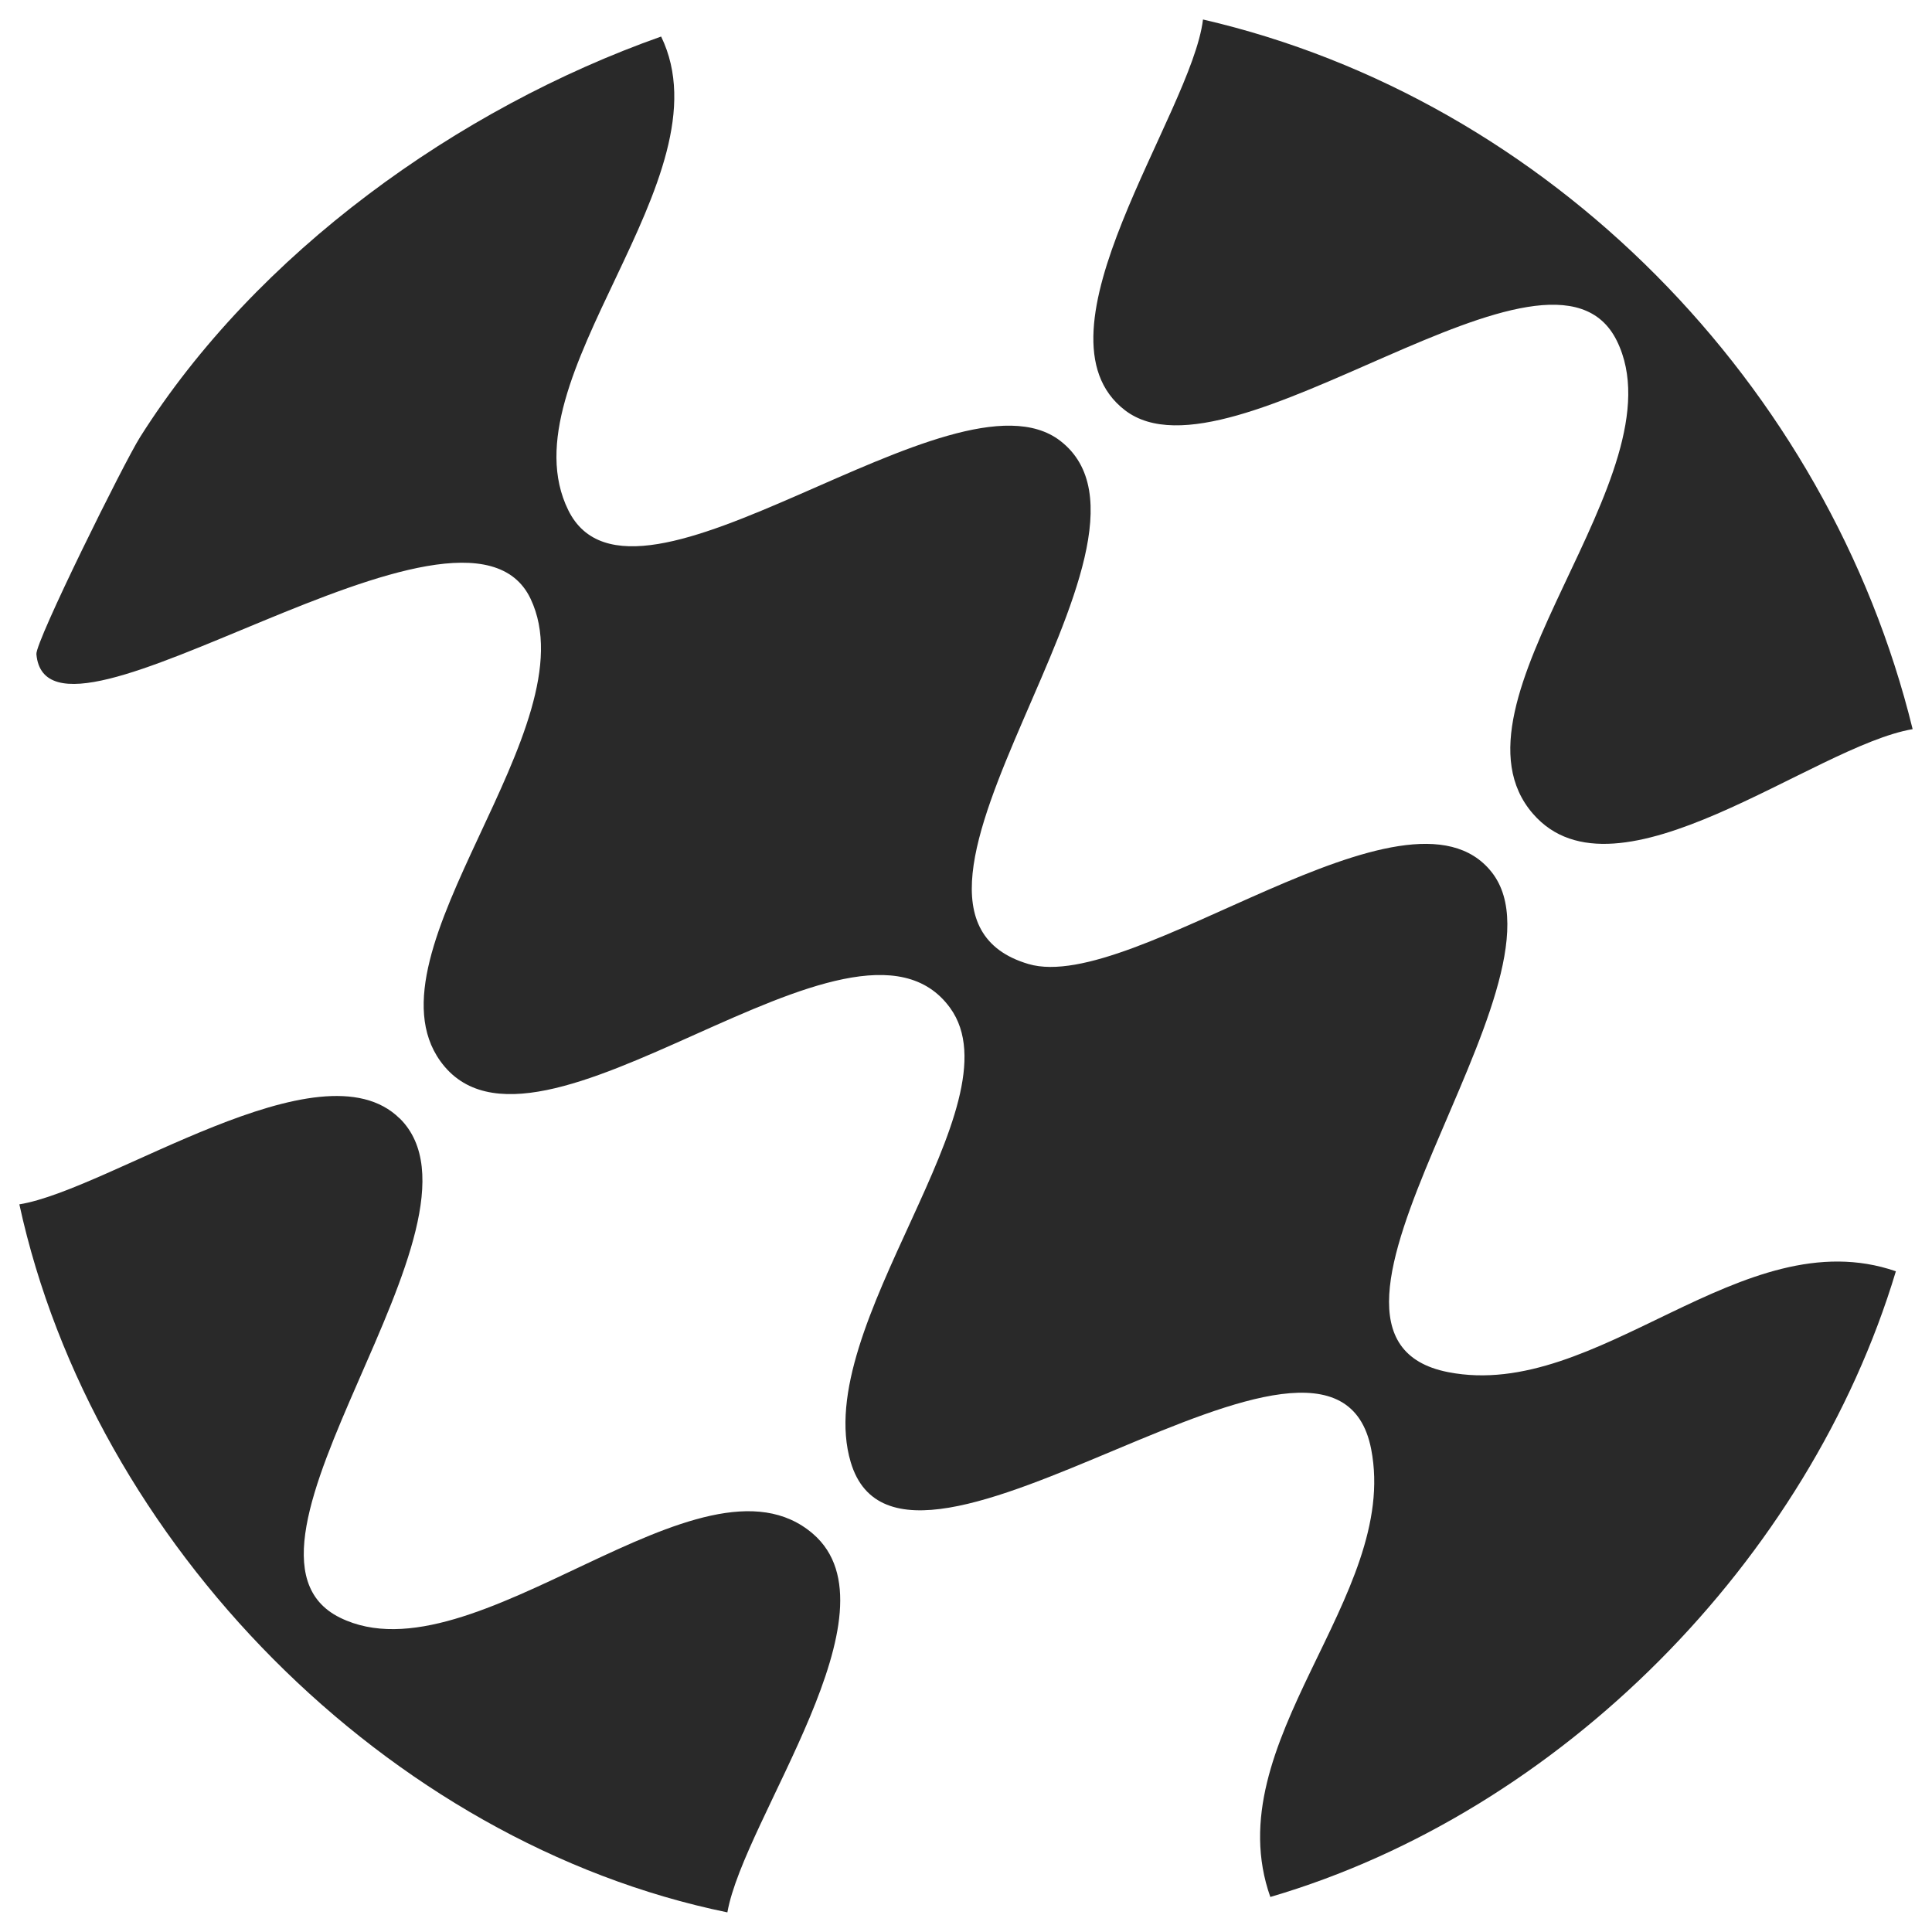
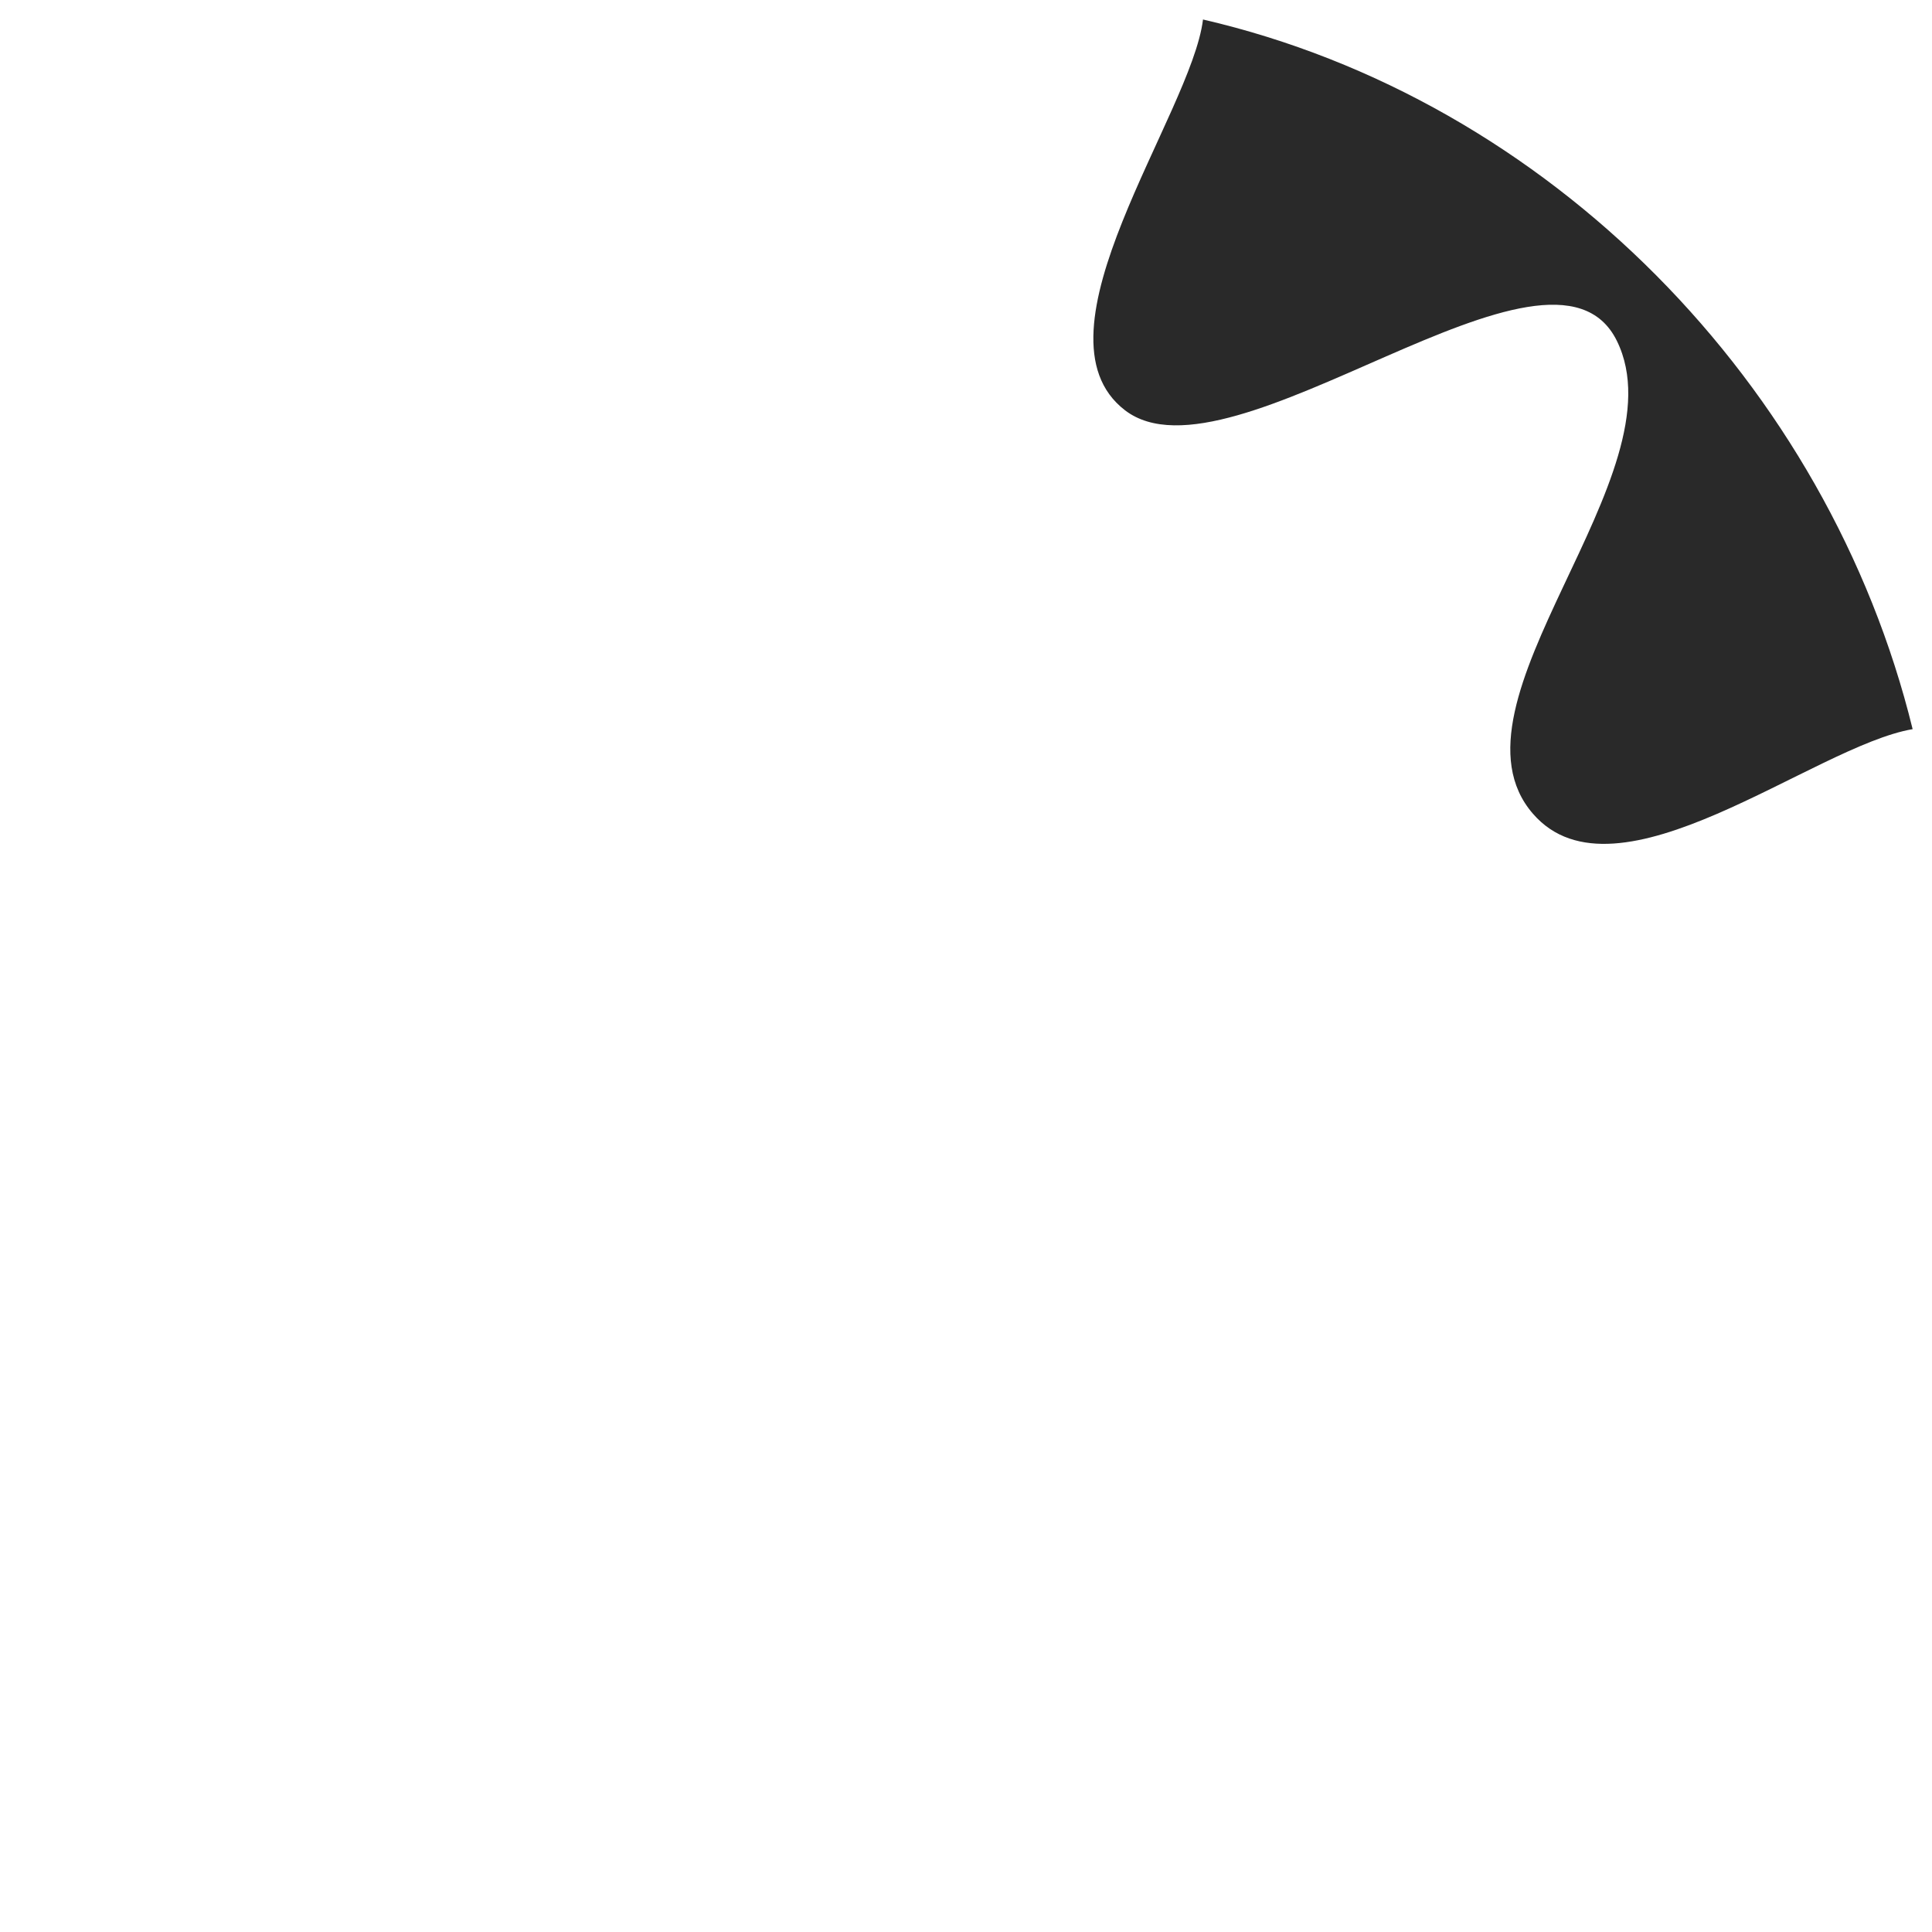
<svg xmlns="http://www.w3.org/2000/svg" viewBox="0 0 141.73 141.73" version="1.1" id="Layer_1">
  <defs>
    <style>
      .st0 {
        fill: #292929;
      }
    </style>
  </defs>
  <path d="M88.25,1.44c-.85,6.93-13.01,23.04-5.73,28.65,7.82,6.03,31.27-14.86,36.09-5.09,4.85,9.84-13.23,26.56-6.15,34.7,6.13,7.06,20.59-4.98,27.85-6.21-6.19-25.26-26.64-46.18-52.06-52.06Z" class="st0" />
-   <path d="M10.28,32.06c-1.19,1.88-7.69,15.01-7.61,15.93.82,9.2,31.37-14.31,36.25-4.07,4.48,9.4-12.4,25.86-6.62,33.92,6.97,9.72,30.37-13.6,37.4-3.9,5.13,7.08-10.28,23.33-7.29,33.33,3.88,13.01,35.42-15.24,38.18-.95,2.1,10.84-11.42,21.49-7.4,32.84,21.3-6.24,39.52-24.72,45.89-45.9-11.29-3.9-21.85,9.55-32.84,7.4-13.58-2.65,9.63-28.56,3.18-36.69-6.16-7.76-26.27,9.02-33.97,6.75-13.81-4.06,12.01-30.92,2.33-38.38-7.82-6.03-31.27,14.86-36.09,5.09-4.77-9.67,11.86-24.34,6.81-34.75-14.9,5.27-29.69,15.87-38.22,29.38Z" class="st0" />
-   <path d="M29.32,82.05c-5.8-5.73-21.28,5.23-27.9,6.3,5.4,24.83,26.97,46.82,51.94,51.94,1.22-6.91,12.85-22.1,6.28-27.77-8.19-7.06-24.85,11.01-34.7,6.15-10.02-4.94,12.1-29,4.38-36.63Z" class="st0" />
+   <path d="M10.28,32.06Z" class="st0" />
</svg>